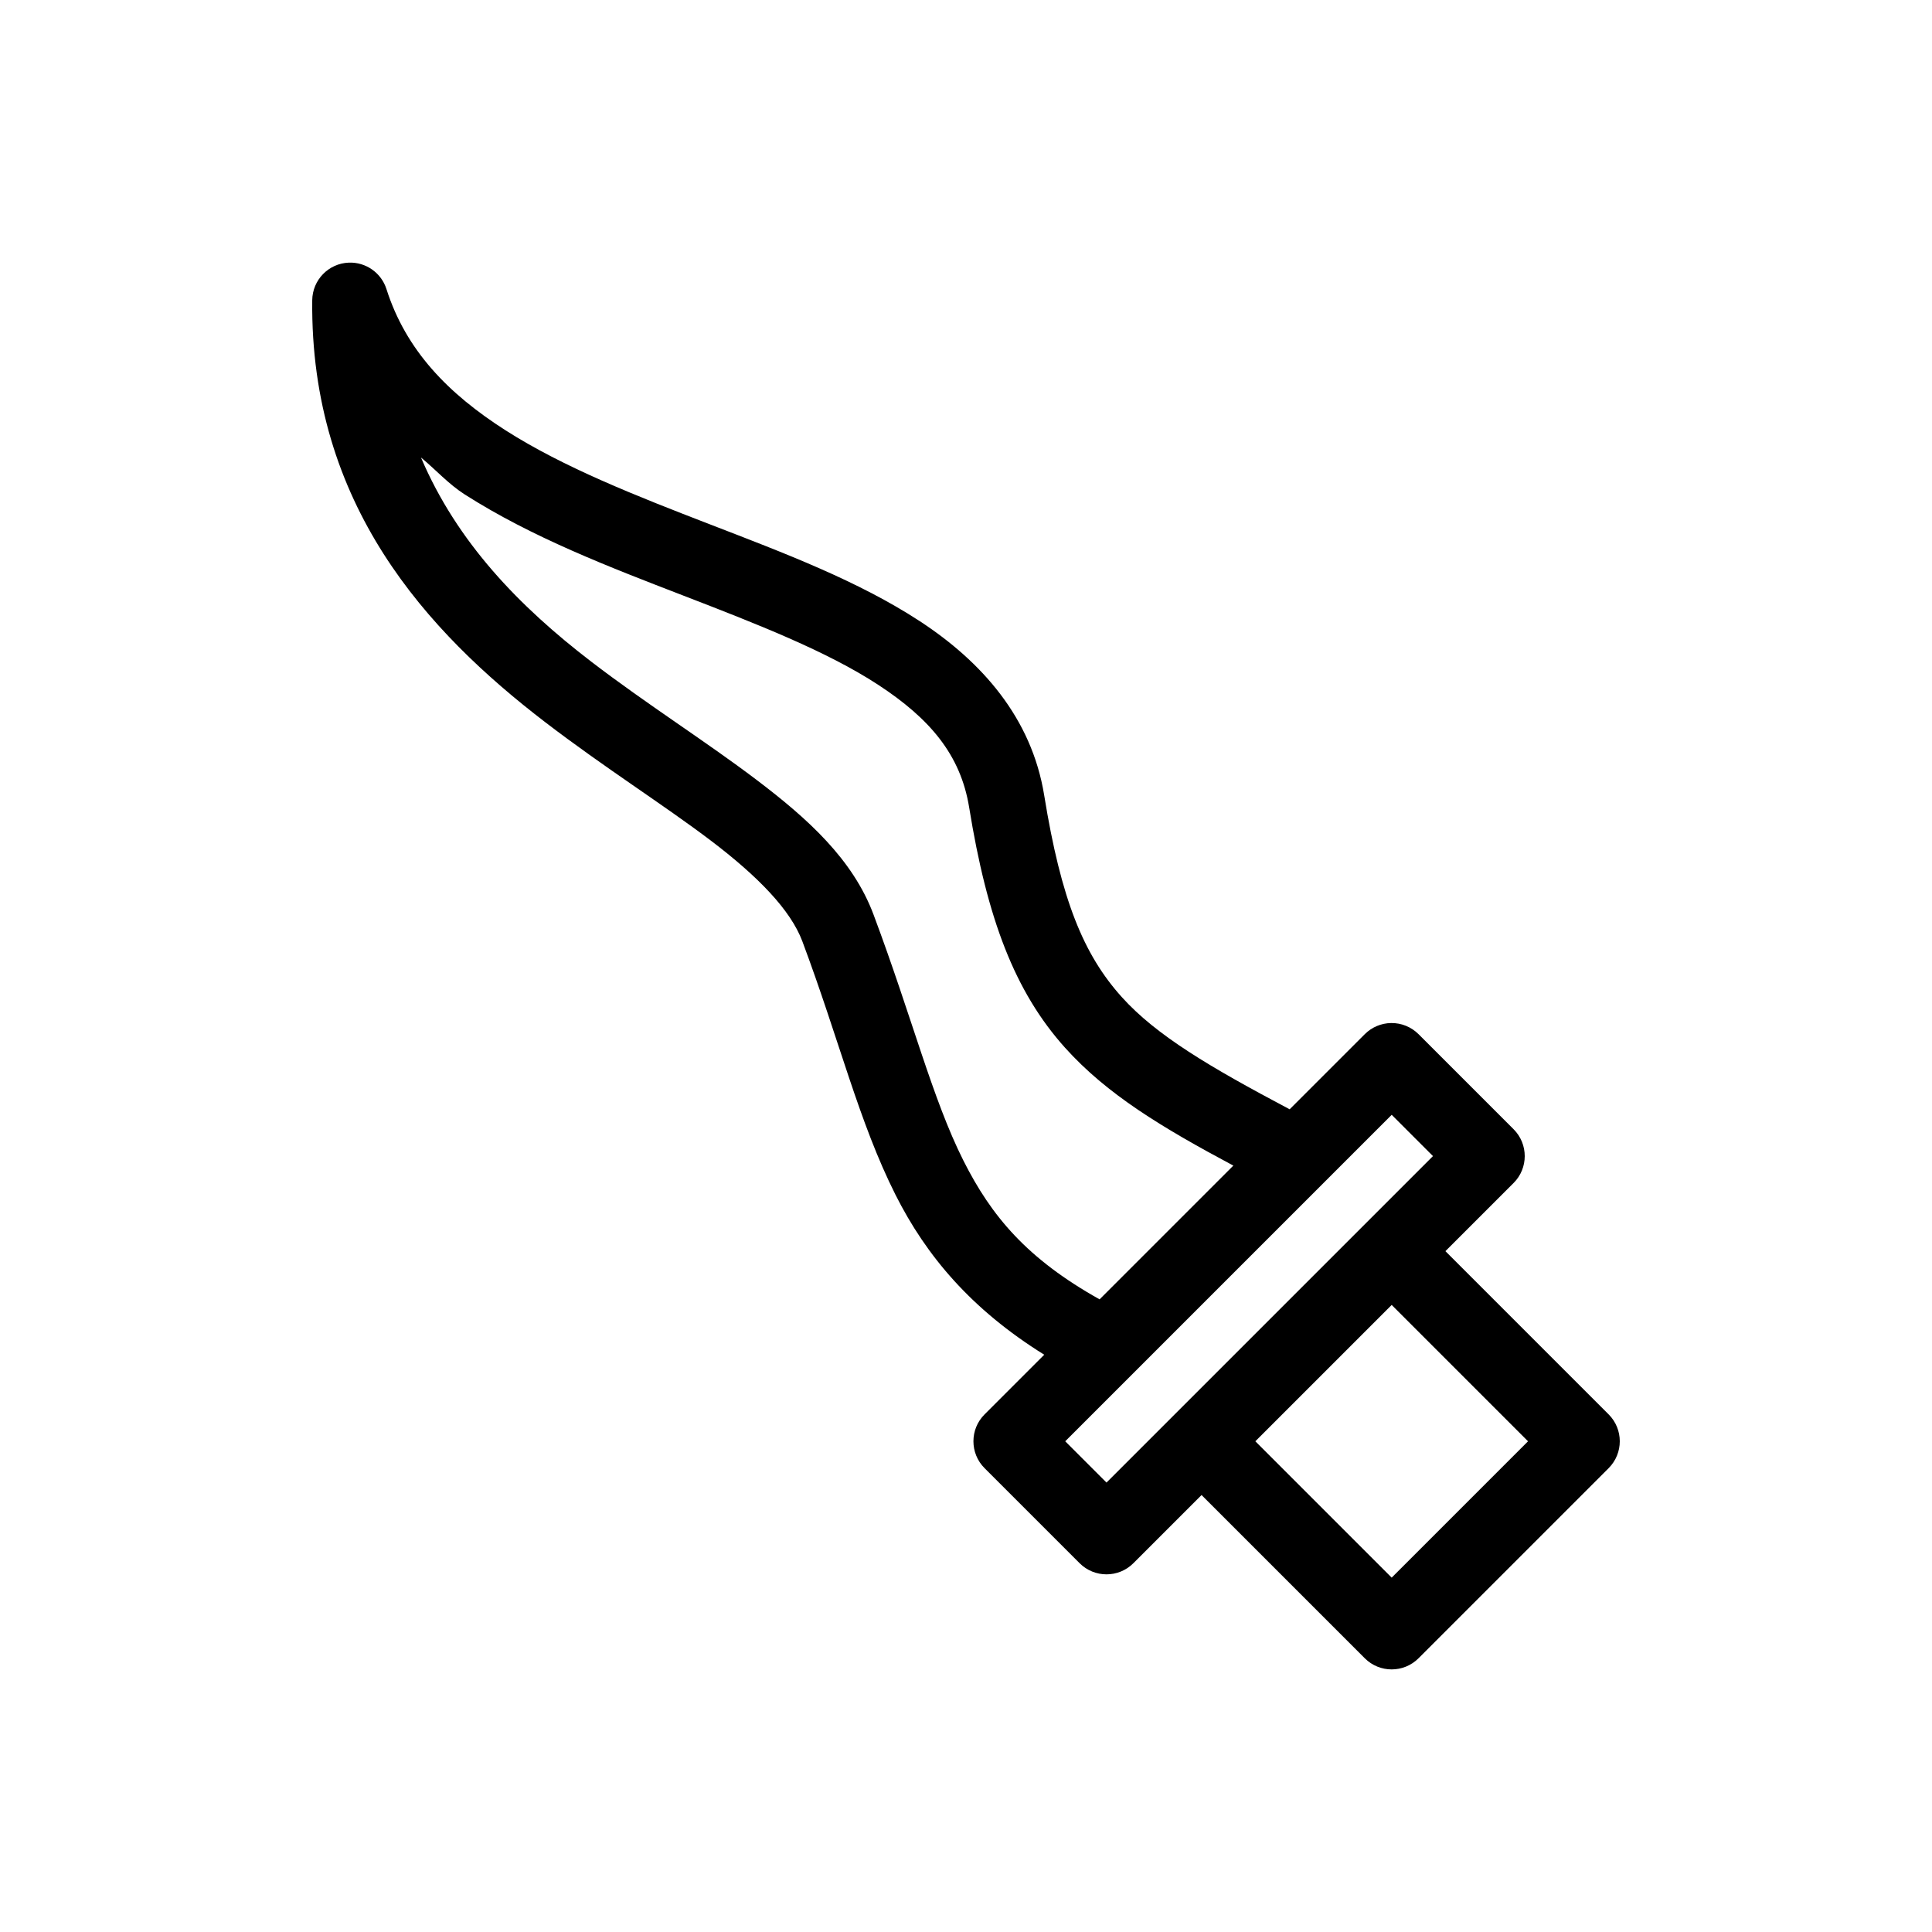
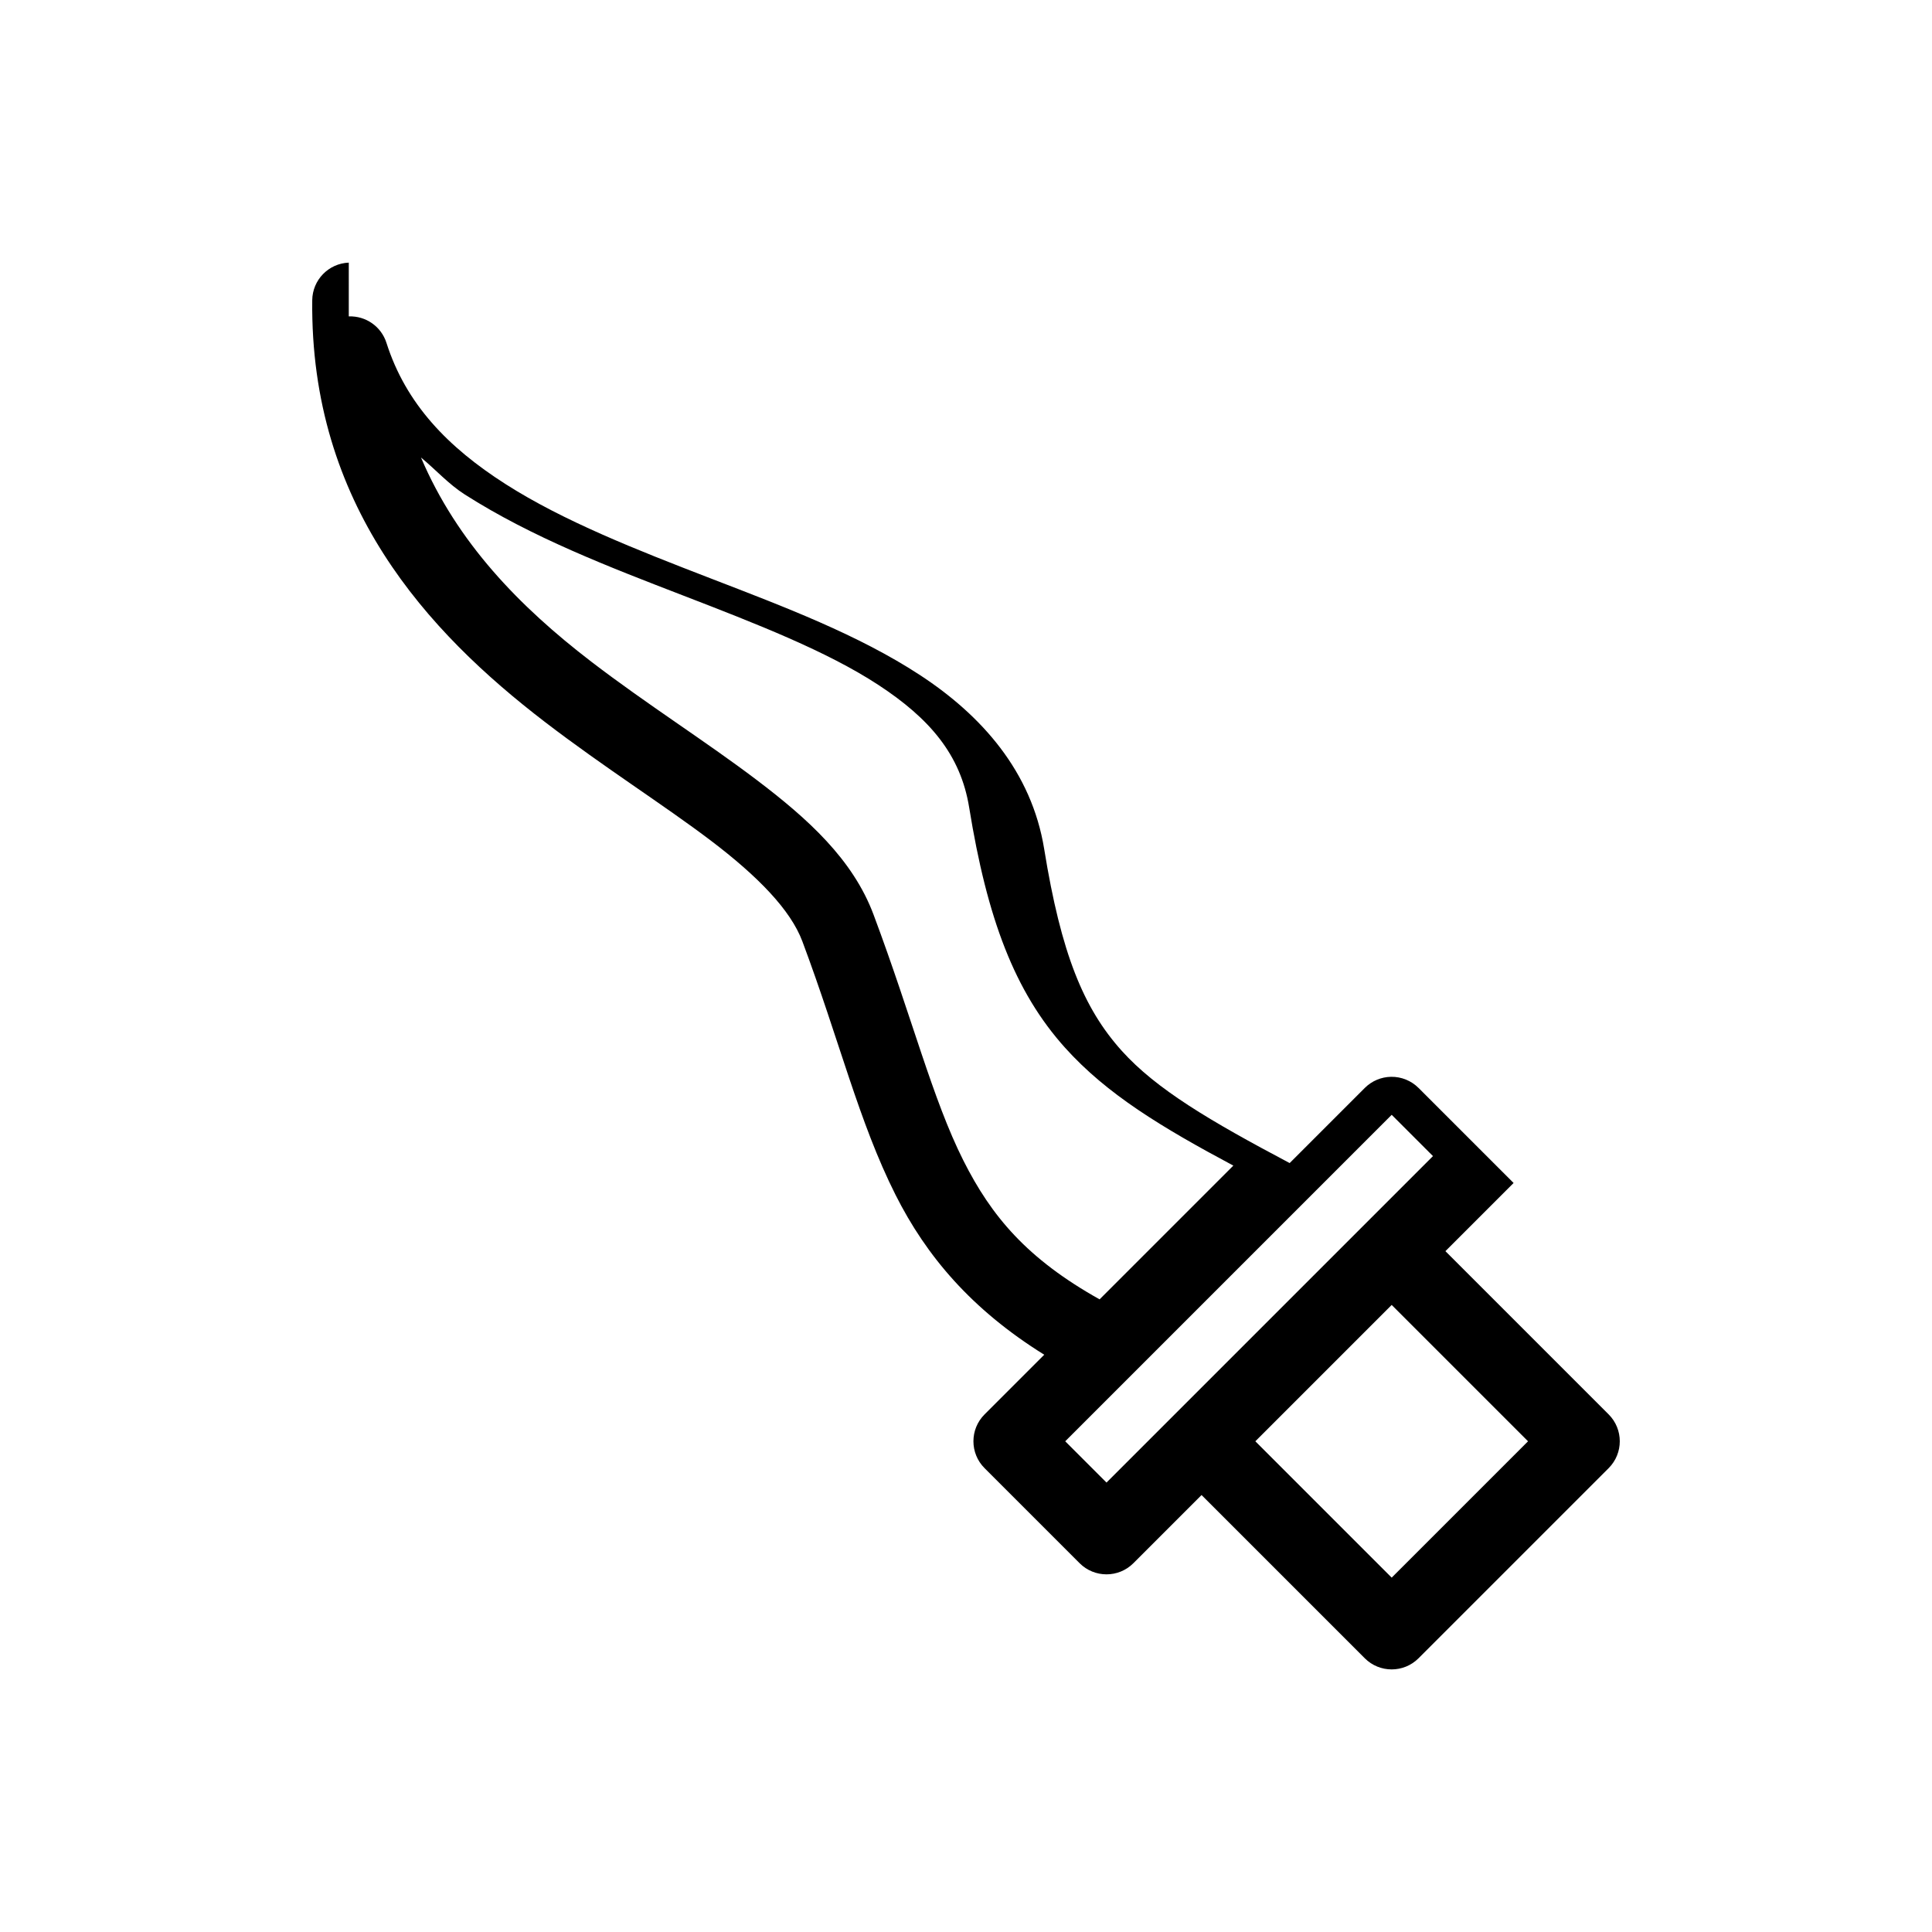
<svg xmlns="http://www.w3.org/2000/svg" fill="#000000" width="800px" height="800px" version="1.1" viewBox="144 144 512 512">
-   <path d="m236.43 213.6c-5.367 0.211-9.625 4.59-9.684 9.961-0.594 54.16 30.449 87.844 61.707 111.8 15.629 11.98 31.445 21.945 43.926 31.41 12.48 9.465 21.141 18.383 24.246 26.676 9.875 26.383 14.973 47.875 24.699 67.199 8.148 16.188 20.086 30.348 39.41 42.371l-15.812 15.812h-0.004c-3.934 3.934-3.934 10.312 0 14.246l25.191 25.191c3.934 3.934 10.312 3.934 14.25 0l18.066-18.066 43.258 43.258h-0.004c3.938 3.934 10.312 3.934 14.25 0l50.383-50.383h-0.004c3.934-3.934 3.934-10.312 0-14.246l-43.258-43.258 18.066-18.066h0.004c3.934-3.934 3.934-10.312 0-14.25l-25.191-25.191v0.004c-1.926-1.93-4.551-2.992-7.273-2.953-2.621 0.039-5.121 1.098-6.977 2.953l-19.906 19.906c-21.16-11.195-35.348-19.578-44.504-29.758-10.121-11.246-16.062-25.738-20.547-53.453-3.332-20.586-16.629-35.453-32.945-46.129-16.316-10.672-36-18.098-55.527-25.633s-38.898-15.145-54.246-24.945c-15.352-9.801-26.441-21.297-31.59-37.449-1.375-4.316-5.461-7.18-9.984-7.008zm19.141 51.648c3.91 3.231 7.305 7.055 11.59 9.789 17.777 11.352 38.289 19.223 57.84 26.766s38.148 14.793 51.738 23.684c13.59 8.891 21.828 18.469 24.098 32.492 4.769 29.465 12.055 48.828 25.445 63.715 11.094 12.332 25.633 21.094 44.566 31.203l-35.445 35.445c-19.238-10.773-28.648-21.996-36.082-36.762-8.219-16.324-13.516-37.664-23.824-65.199-5.484-14.656-17.41-25.402-30.945-35.668-13.539-10.266-29.164-20.102-43.84-31.352-19.109-14.648-35.57-31.625-45.145-54.109zm257.24 174.19 10.941 10.941-86.516 86.516-10.941-10.941zm0 50.383 36.133 36.133-36.133 36.133-36.133-36.133z" />
+   <path d="m236.43 213.6c-5.367 0.211-9.625 4.59-9.684 9.961-0.594 54.16 30.449 87.844 61.707 111.8 15.629 11.98 31.445 21.945 43.926 31.41 12.48 9.465 21.141 18.383 24.246 26.676 9.875 26.383 14.973 47.875 24.699 67.199 8.148 16.188 20.086 30.348 39.41 42.371l-15.812 15.812h-0.004c-3.934 3.934-3.934 10.312 0 14.246l25.191 25.191c3.934 3.934 10.312 3.934 14.25 0l18.066-18.066 43.258 43.258h-0.004c3.938 3.934 10.312 3.934 14.25 0l50.383-50.383h-0.004c3.934-3.934 3.934-10.312 0-14.246l-43.258-43.258 18.066-18.066h0.004l-25.191-25.191v0.004c-1.926-1.93-4.551-2.992-7.273-2.953-2.621 0.039-5.121 1.098-6.977 2.953l-19.906 19.906c-21.16-11.195-35.348-19.578-44.504-29.758-10.121-11.246-16.062-25.738-20.547-53.453-3.332-20.586-16.629-35.453-32.945-46.129-16.316-10.672-36-18.098-55.527-25.633s-38.898-15.145-54.246-24.945c-15.352-9.801-26.441-21.297-31.59-37.449-1.375-4.316-5.461-7.18-9.984-7.008zm19.141 51.648c3.91 3.231 7.305 7.055 11.59 9.789 17.777 11.352 38.289 19.223 57.84 26.766s38.148 14.793 51.738 23.684c13.59 8.891 21.828 18.469 24.098 32.492 4.769 29.465 12.055 48.828 25.445 63.715 11.094 12.332 25.633 21.094 44.566 31.203l-35.445 35.445c-19.238-10.773-28.648-21.996-36.082-36.762-8.219-16.324-13.516-37.664-23.824-65.199-5.484-14.656-17.41-25.402-30.945-35.668-13.539-10.266-29.164-20.102-43.84-31.352-19.109-14.648-35.57-31.625-45.145-54.109zm257.24 174.19 10.941 10.941-86.516 86.516-10.941-10.941zm0 50.383 36.133 36.133-36.133 36.133-36.133-36.133z" />
</svg>